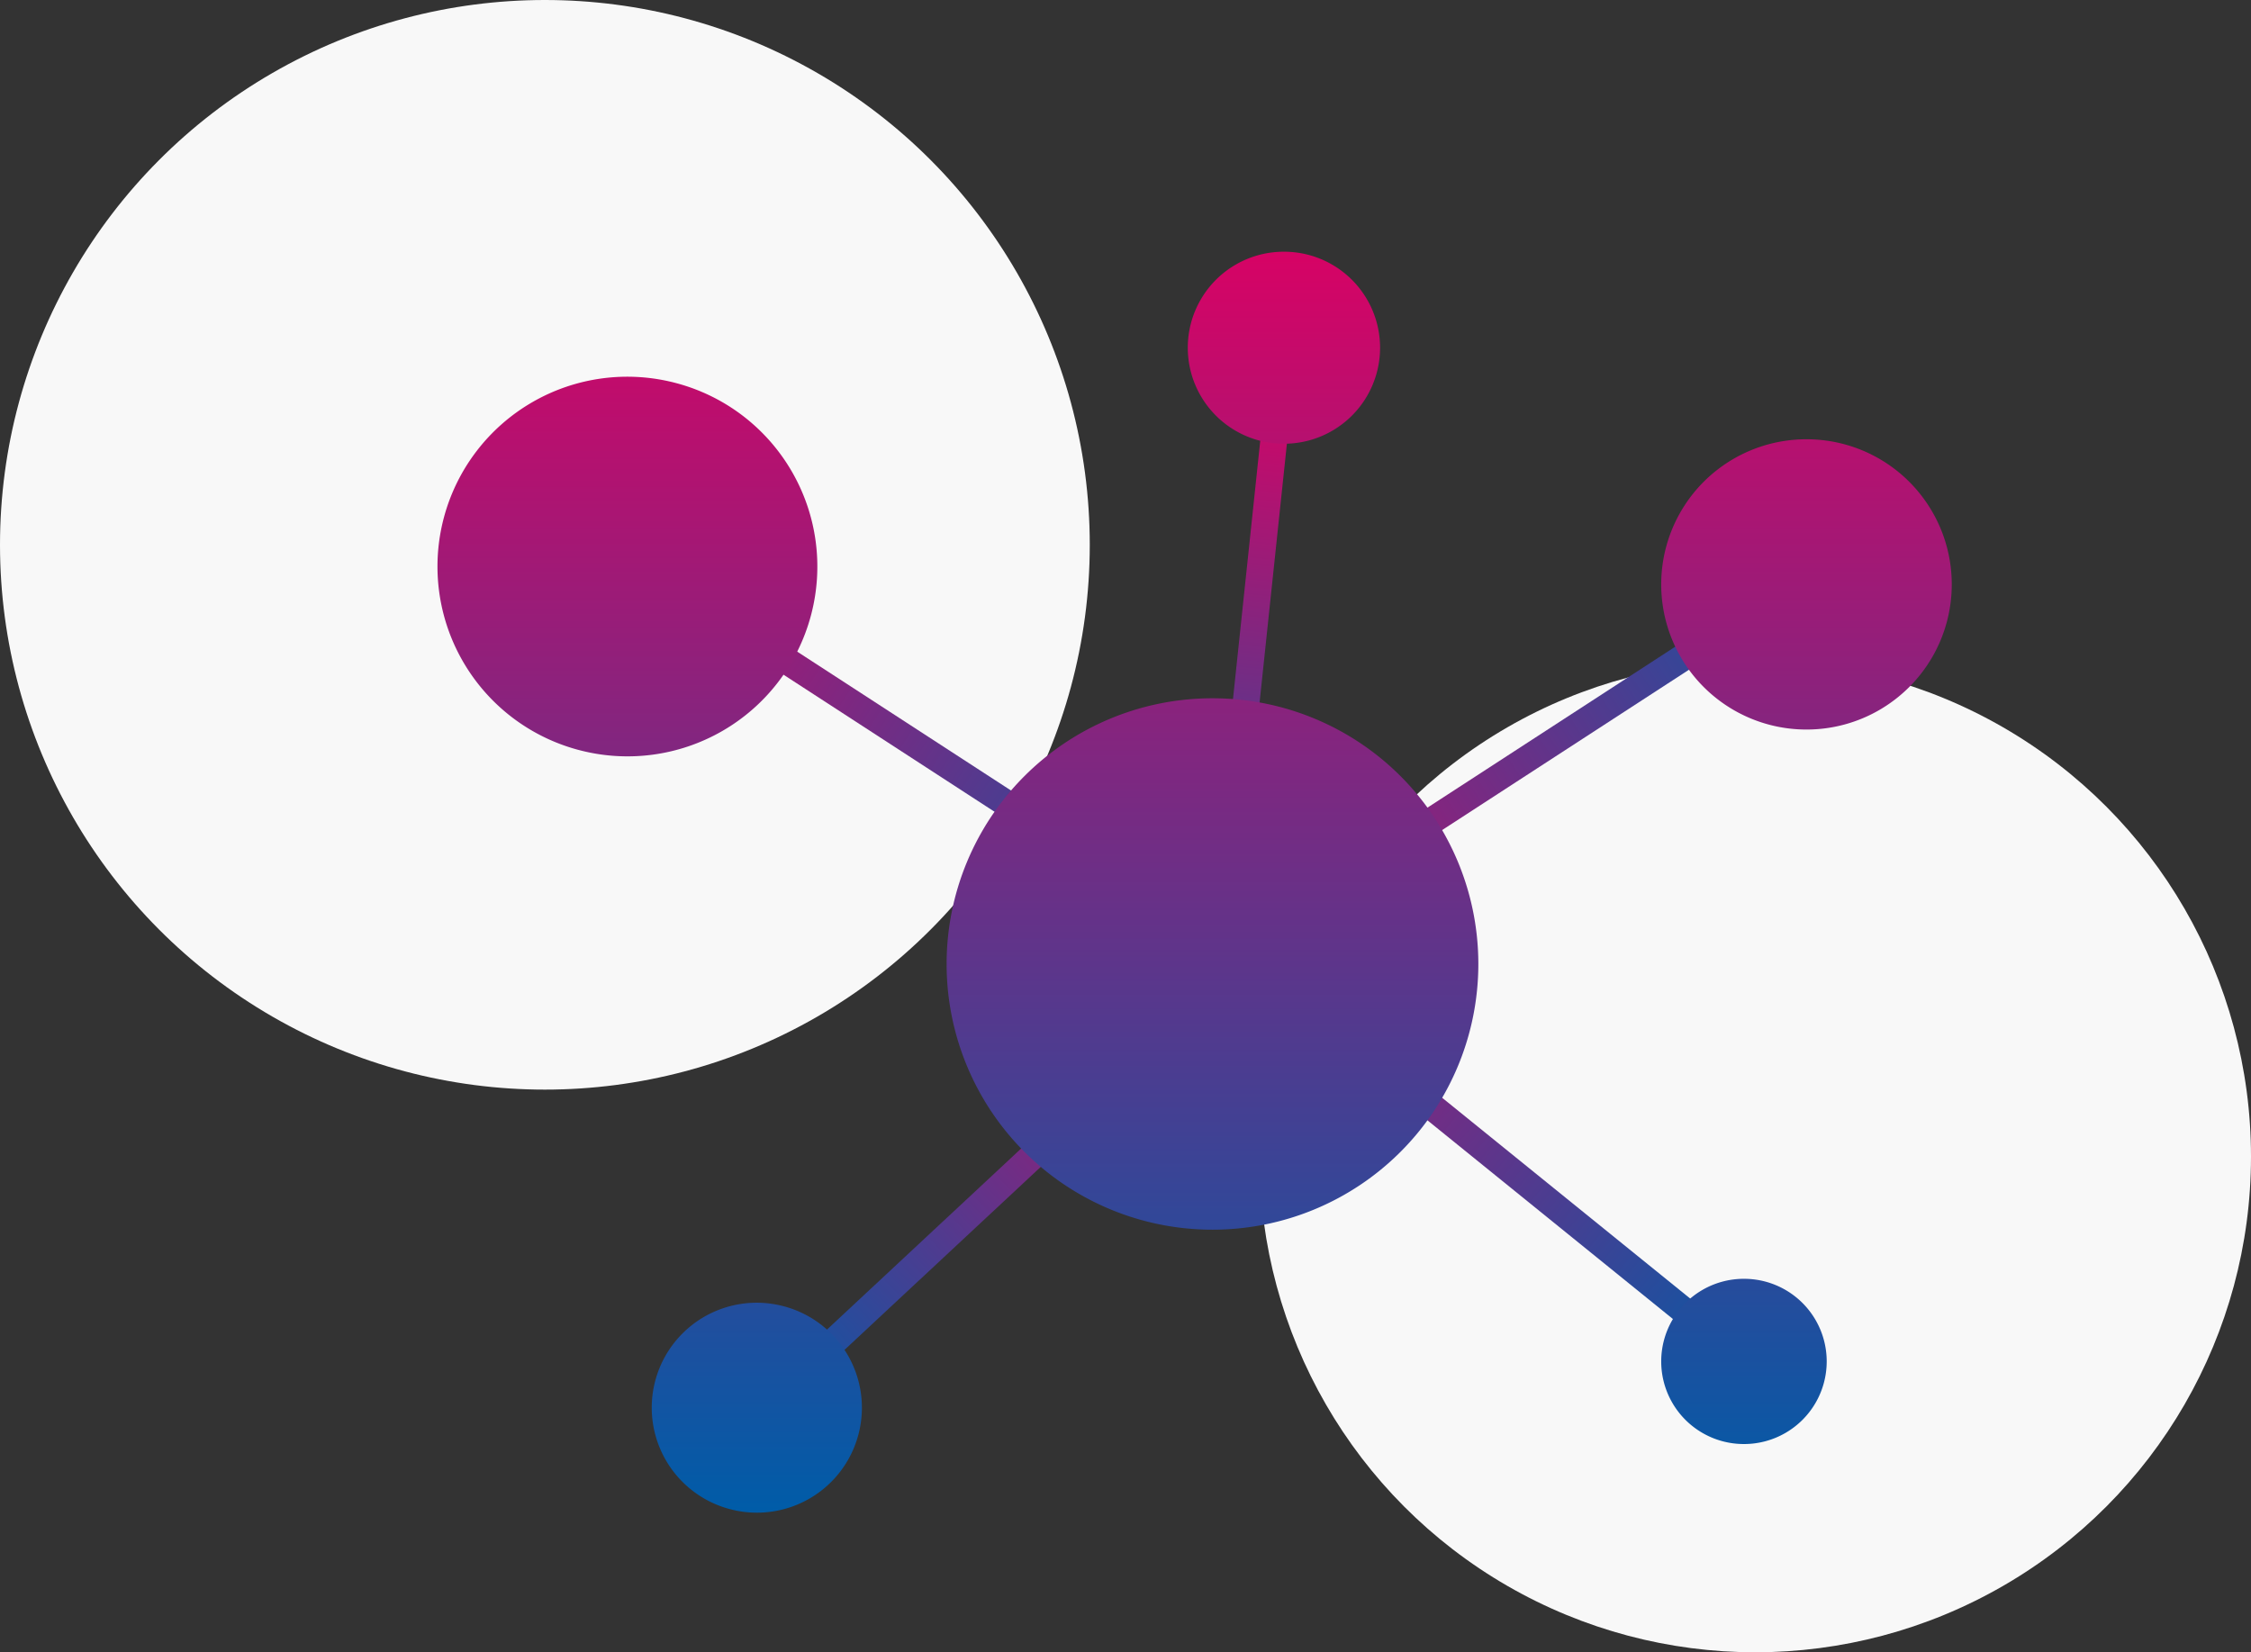
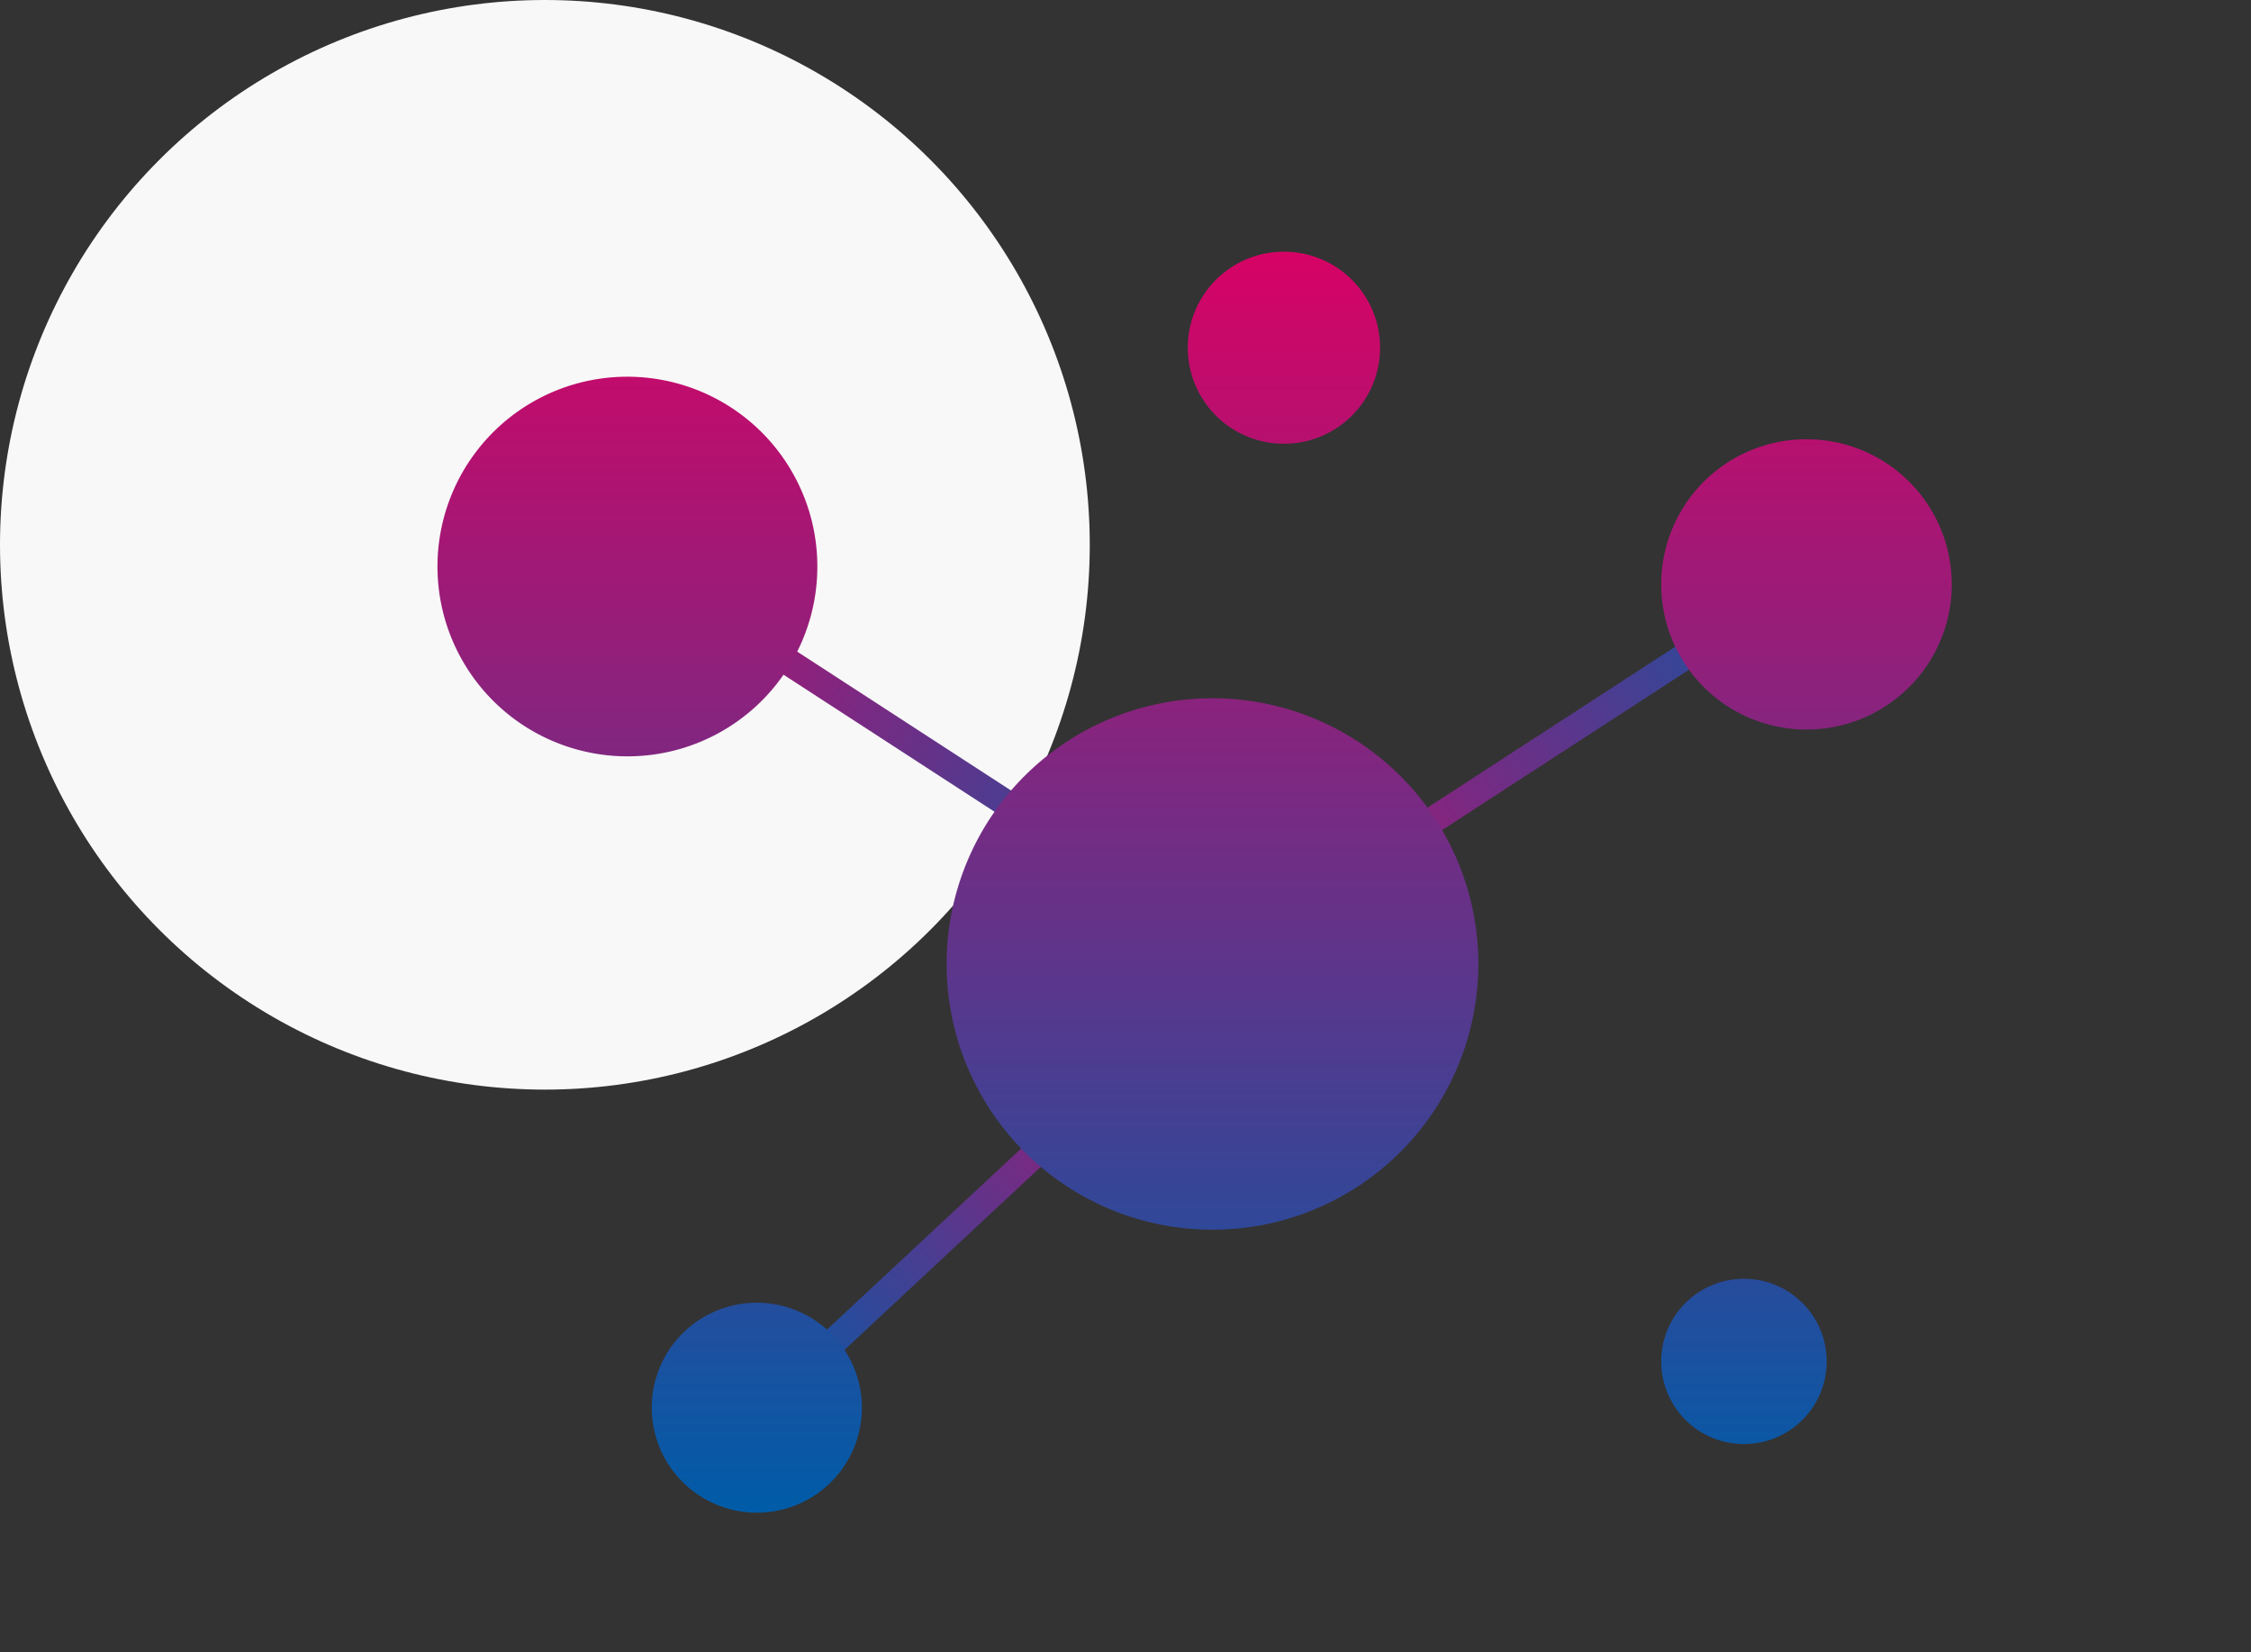
<svg xmlns="http://www.w3.org/2000/svg" xmlns:xlink="http://www.w3.org/1999/xlink" width="252" height="185" viewBox="0 0 252 185">
  <rect x="0" y="0" width="252" height="185" fill="#333333" stroke="none" />
  <defs>
    <linearGradient id="linear-gradient" y1="0.5" x2="1" y2="0.5" gradientUnits="objectBoundingBox">
      <stop offset="0" stop-color="#d60365" />
      <stop offset="1" stop-color="#005ca8" />
    </linearGradient>
    <linearGradient id="linear-gradient-6" x1="0.5" y1="0" x2="0.5" y2="1" xlink:href="#linear-gradient" />
  </defs>
  <g id="Gruppe_40" data-name="Gruppe 40" transform="translate(-238 -4352)">
-     <circle id="Ellipse_9" data-name="Ellipse 9" cx="55.5" cy="55.5" r="55.5" transform="translate(379 4426)" fill="#f8f8f8" />
    <circle id="Ellipse_17" data-name="Ellipse 17" cx="61" cy="61" r="61" transform="translate(238 4352)" fill="#f8f8f8" />
    <g id="Gruppe_32" data-name="Gruppe 32" transform="translate(-5 -34)">
      <rect id="Rechteck_52" data-name="Rechteck 52" width="93" height="3" transform="matrix(0.839, -0.545, 0.545, 0.839, 372.729, 4495.964)" fill="url(#linear-gradient)" />
-       <rect id="Rechteck_58" data-name="Rechteck 58" width="73" height="3" transform="matrix(-0.105, 0.995, -0.995, -0.105, 387.806, 4428.699)" fill="url(#linear-gradient)" />
      <rect id="Rechteck_59" data-name="Rechteck 59" width="77" height="3" transform="translate(384.575 4493.281) rotate(137)" fill="url(#linear-gradient)" />
      <rect id="Rechteck_53" data-name="Rechteck 53" width="93" height="3" transform="matrix(0.839, 0.545, -0.545, 0.839, 306.307, 4442.11)" fill="url(#linear-gradient)" />
-       <rect id="Rechteck_60" data-name="Rechteck 60" width="93" height="3" transform="matrix(0.777, 0.629, -0.629, 0.777, 370.295, 4481.264)" fill="url(#linear-gradient)" />
      <path id="Vereinigungsmenge_5" data-name="Vereinigungsmenge 5" d="M32.376,139.441l-.026-.007a11.75,11.75,0,1,1,6.082-22.7l.026.007a11.75,11.75,0,1,1-6.082,22.7ZM145.9,132.156a9.25,9.25,0,0,1,0-18.5h.027a9.25,9.25,0,0,1,0,18.5Zm-59.5-24a29.75,29.75,0,1,1,0-59.5h.027a29.75,29.75,0,0,1,0,59.5ZM15.429,54.435l-.026-.006a21.25,21.25,0,0,1,11-41.053l.026.007a21.25,21.25,0,1,1-11,41.052ZM152.9,52.156a16.25,16.25,0,1,1,0-32.5h.027a16.25,16.25,0,0,1,0,32.5Zm-58.5-32a10.75,10.75,0,1,1,0-21.5h.027a10.75,10.75,0,0,1,0,21.5Z" transform="translate(292.323 4415.527)" fill="url(#linear-gradient-6)" />
    </g>
  </g>
</svg>